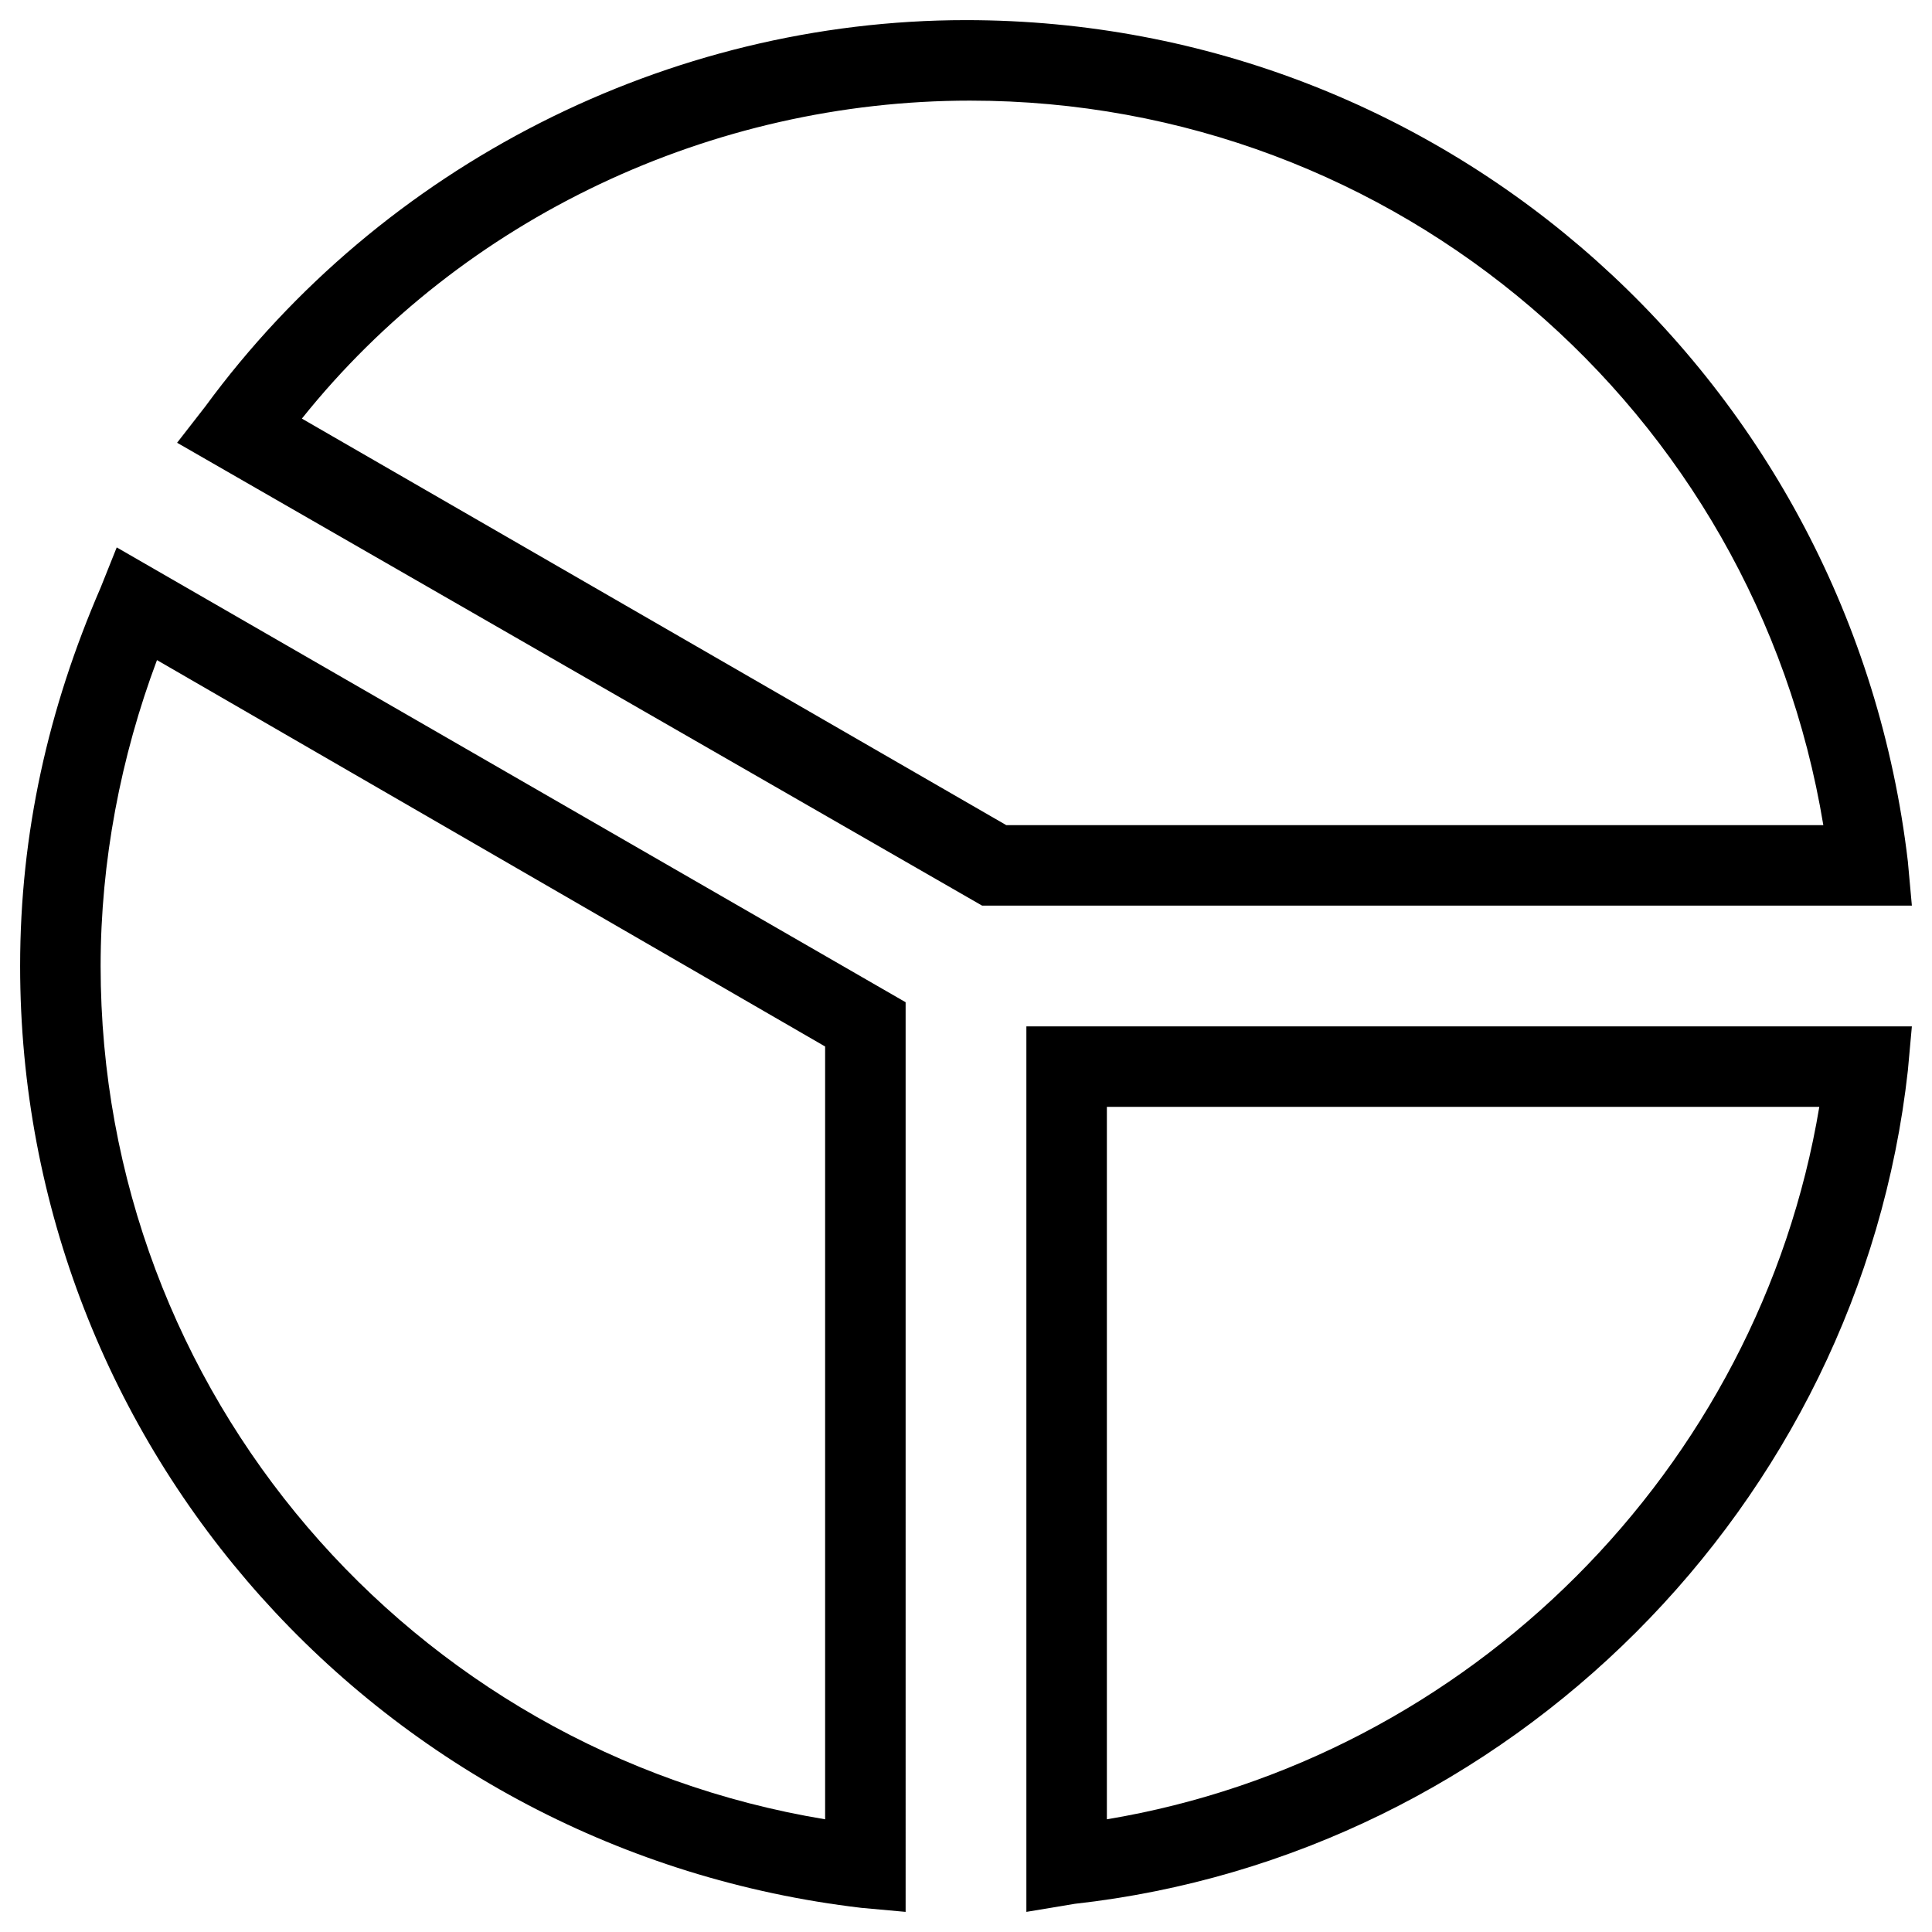
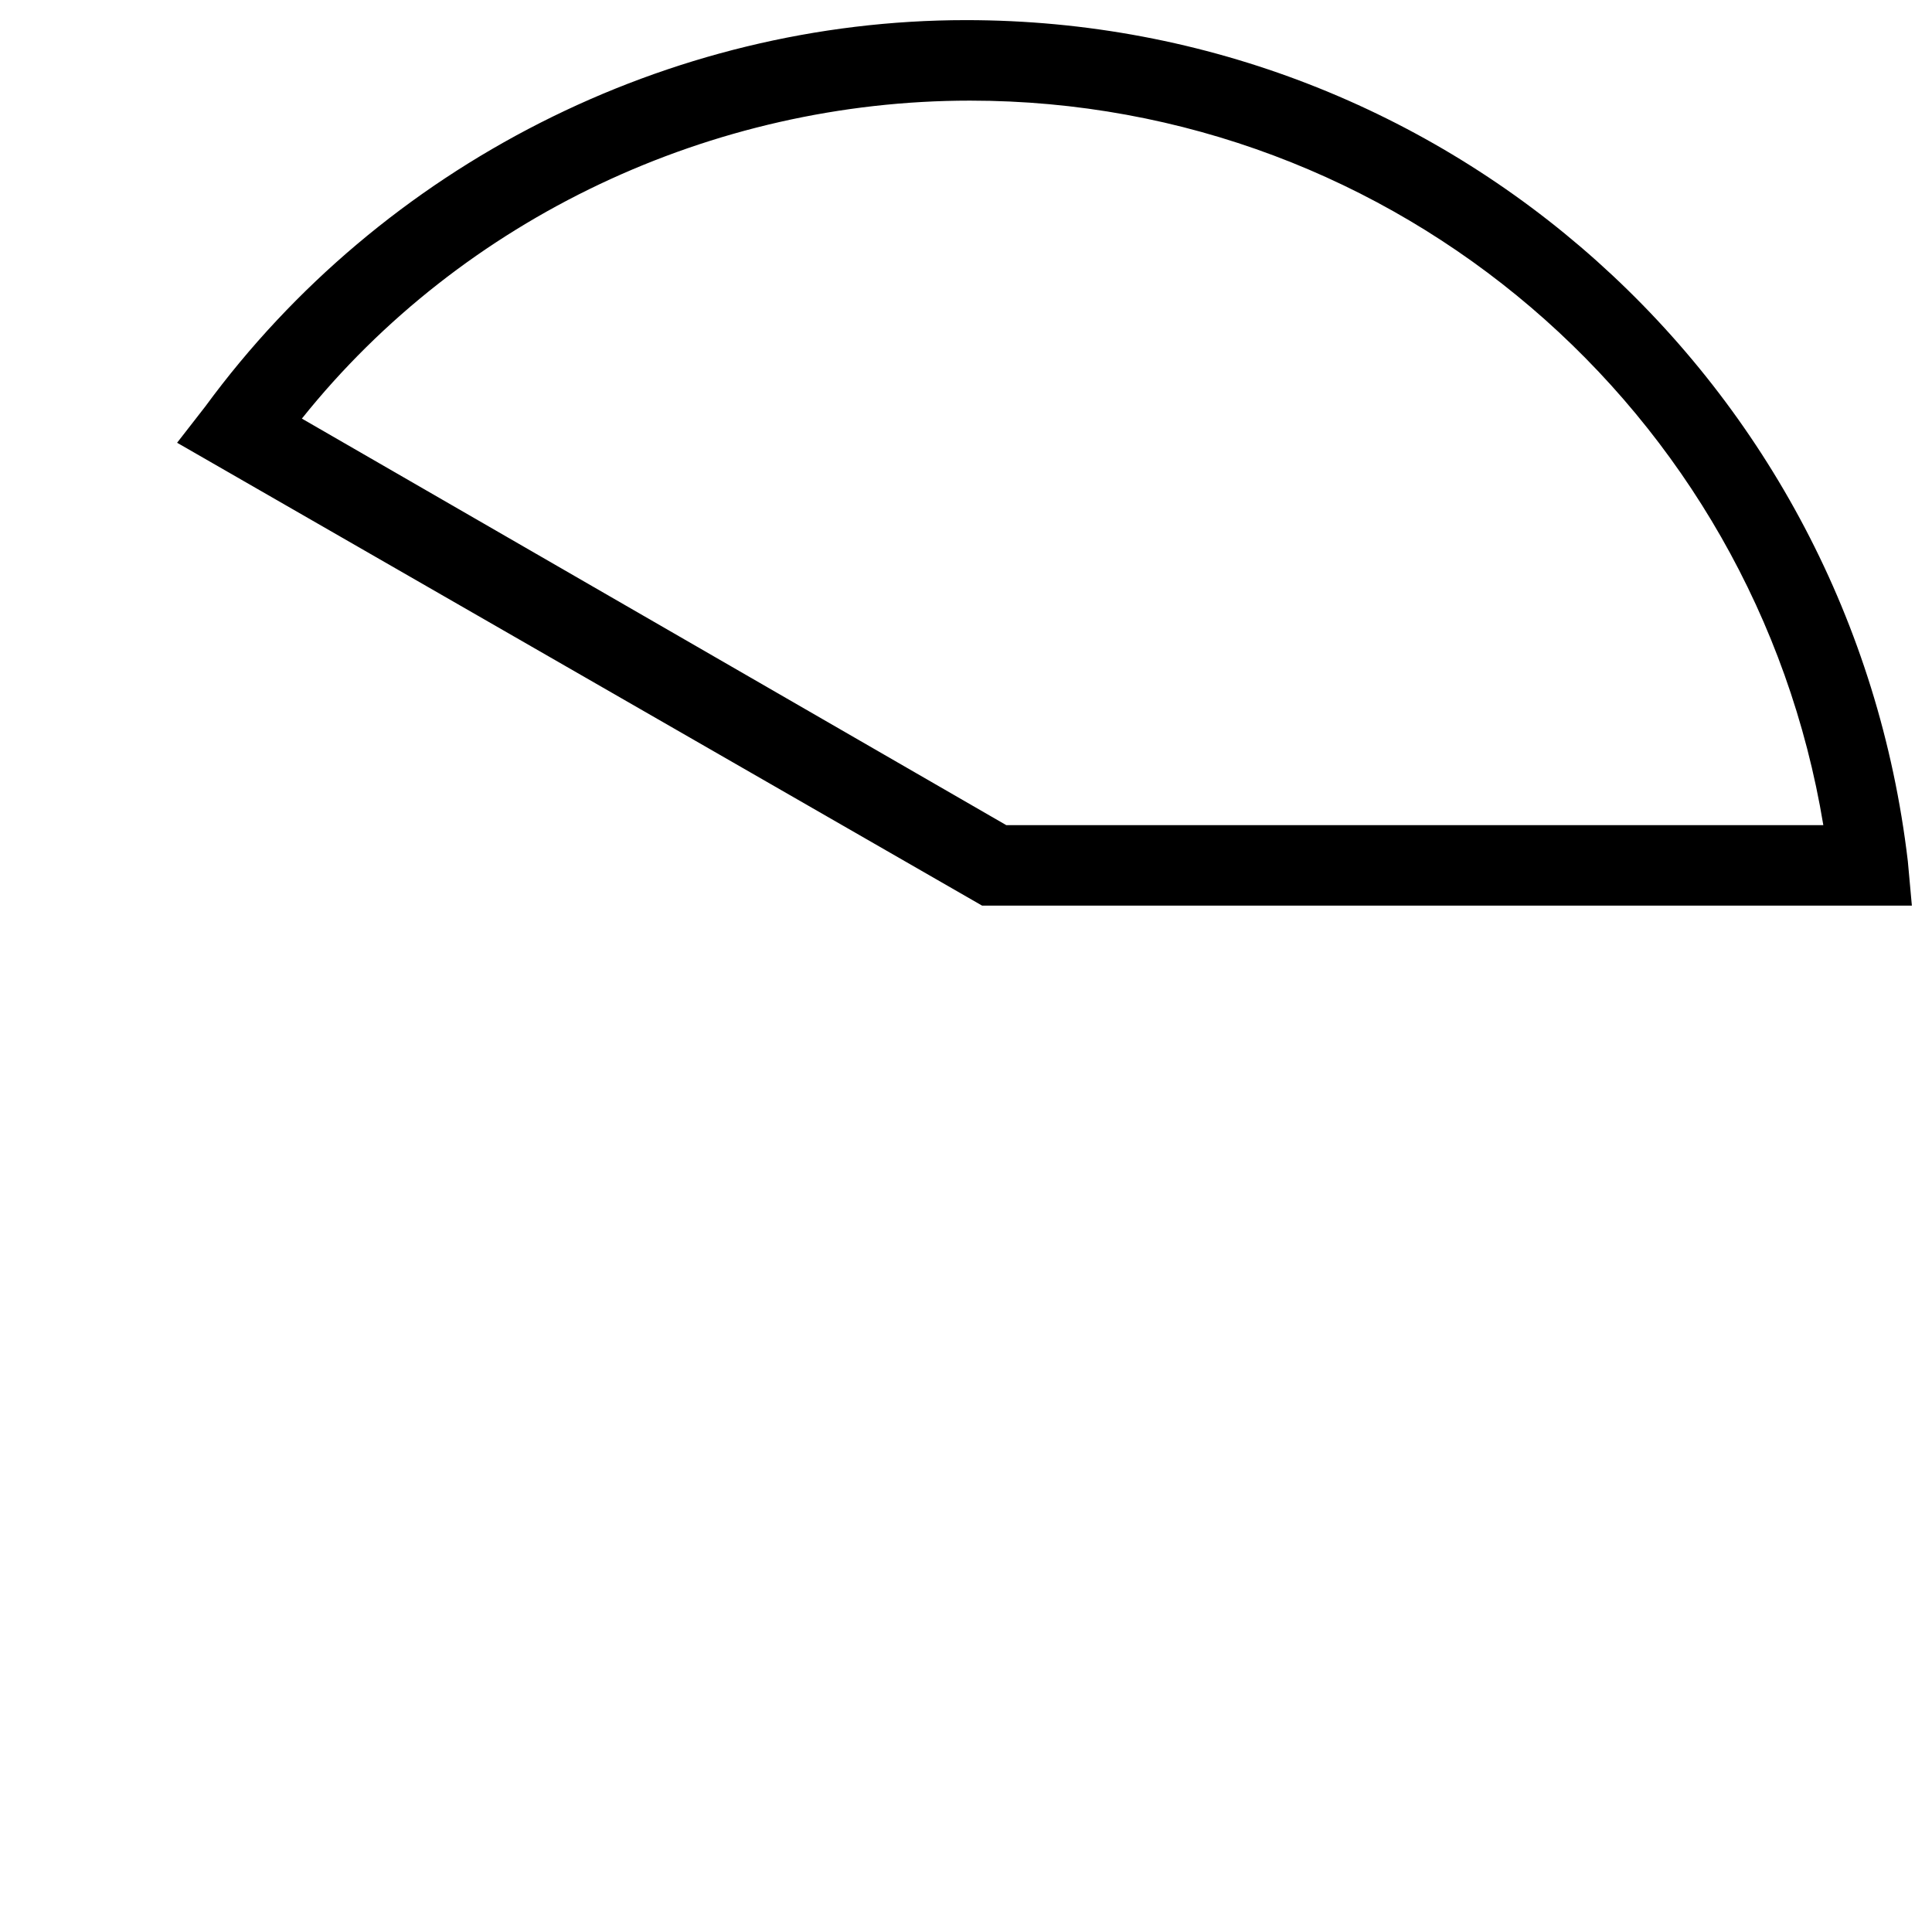
<svg xmlns="http://www.w3.org/2000/svg" id="Layer_1" viewBox="0 0 48 48">
  <g>
    <g>
      <path d="m47.5 22.5h-23.1l-20-11.5.7-.9c4.4-6 11.5-9.6 18.9-9.6 12 0 22 9 23.4 20.9zm-22.5-2h20.3c-1.7-10.3-10.6-18-21.2-18-6.4 0-12.6 2.9-16.6 7.9z" fill="rgb(0,0,0)" />
    </g>
    <g>
-       <path d="m25.5 47.5v-22h22l-.1 1.1c-1.2 10.8-9.9 19.5-20.7 20.7zm2-20v17.7c9-1.5 16.2-8.7 17.7-17.7z" fill="rgb(0,0,0)" />
-     </g>
+       </g>
    <g>
-       <path d="m22.5 47.5-1.1-.1c-11.9-1.4-20.9-11.4-20.9-23.4 0-3.3.7-6.4 2-9.4l.4-1 19.6 11.3zm-18.6-31.1c-.9 2.4-1.4 5-1.4 7.6 0 10.6 7.7 19.5 18 21.2v-19.2z" fill="rgb(0,0,0)" />
-     </g>
+       </g>
  </g>
</svg>